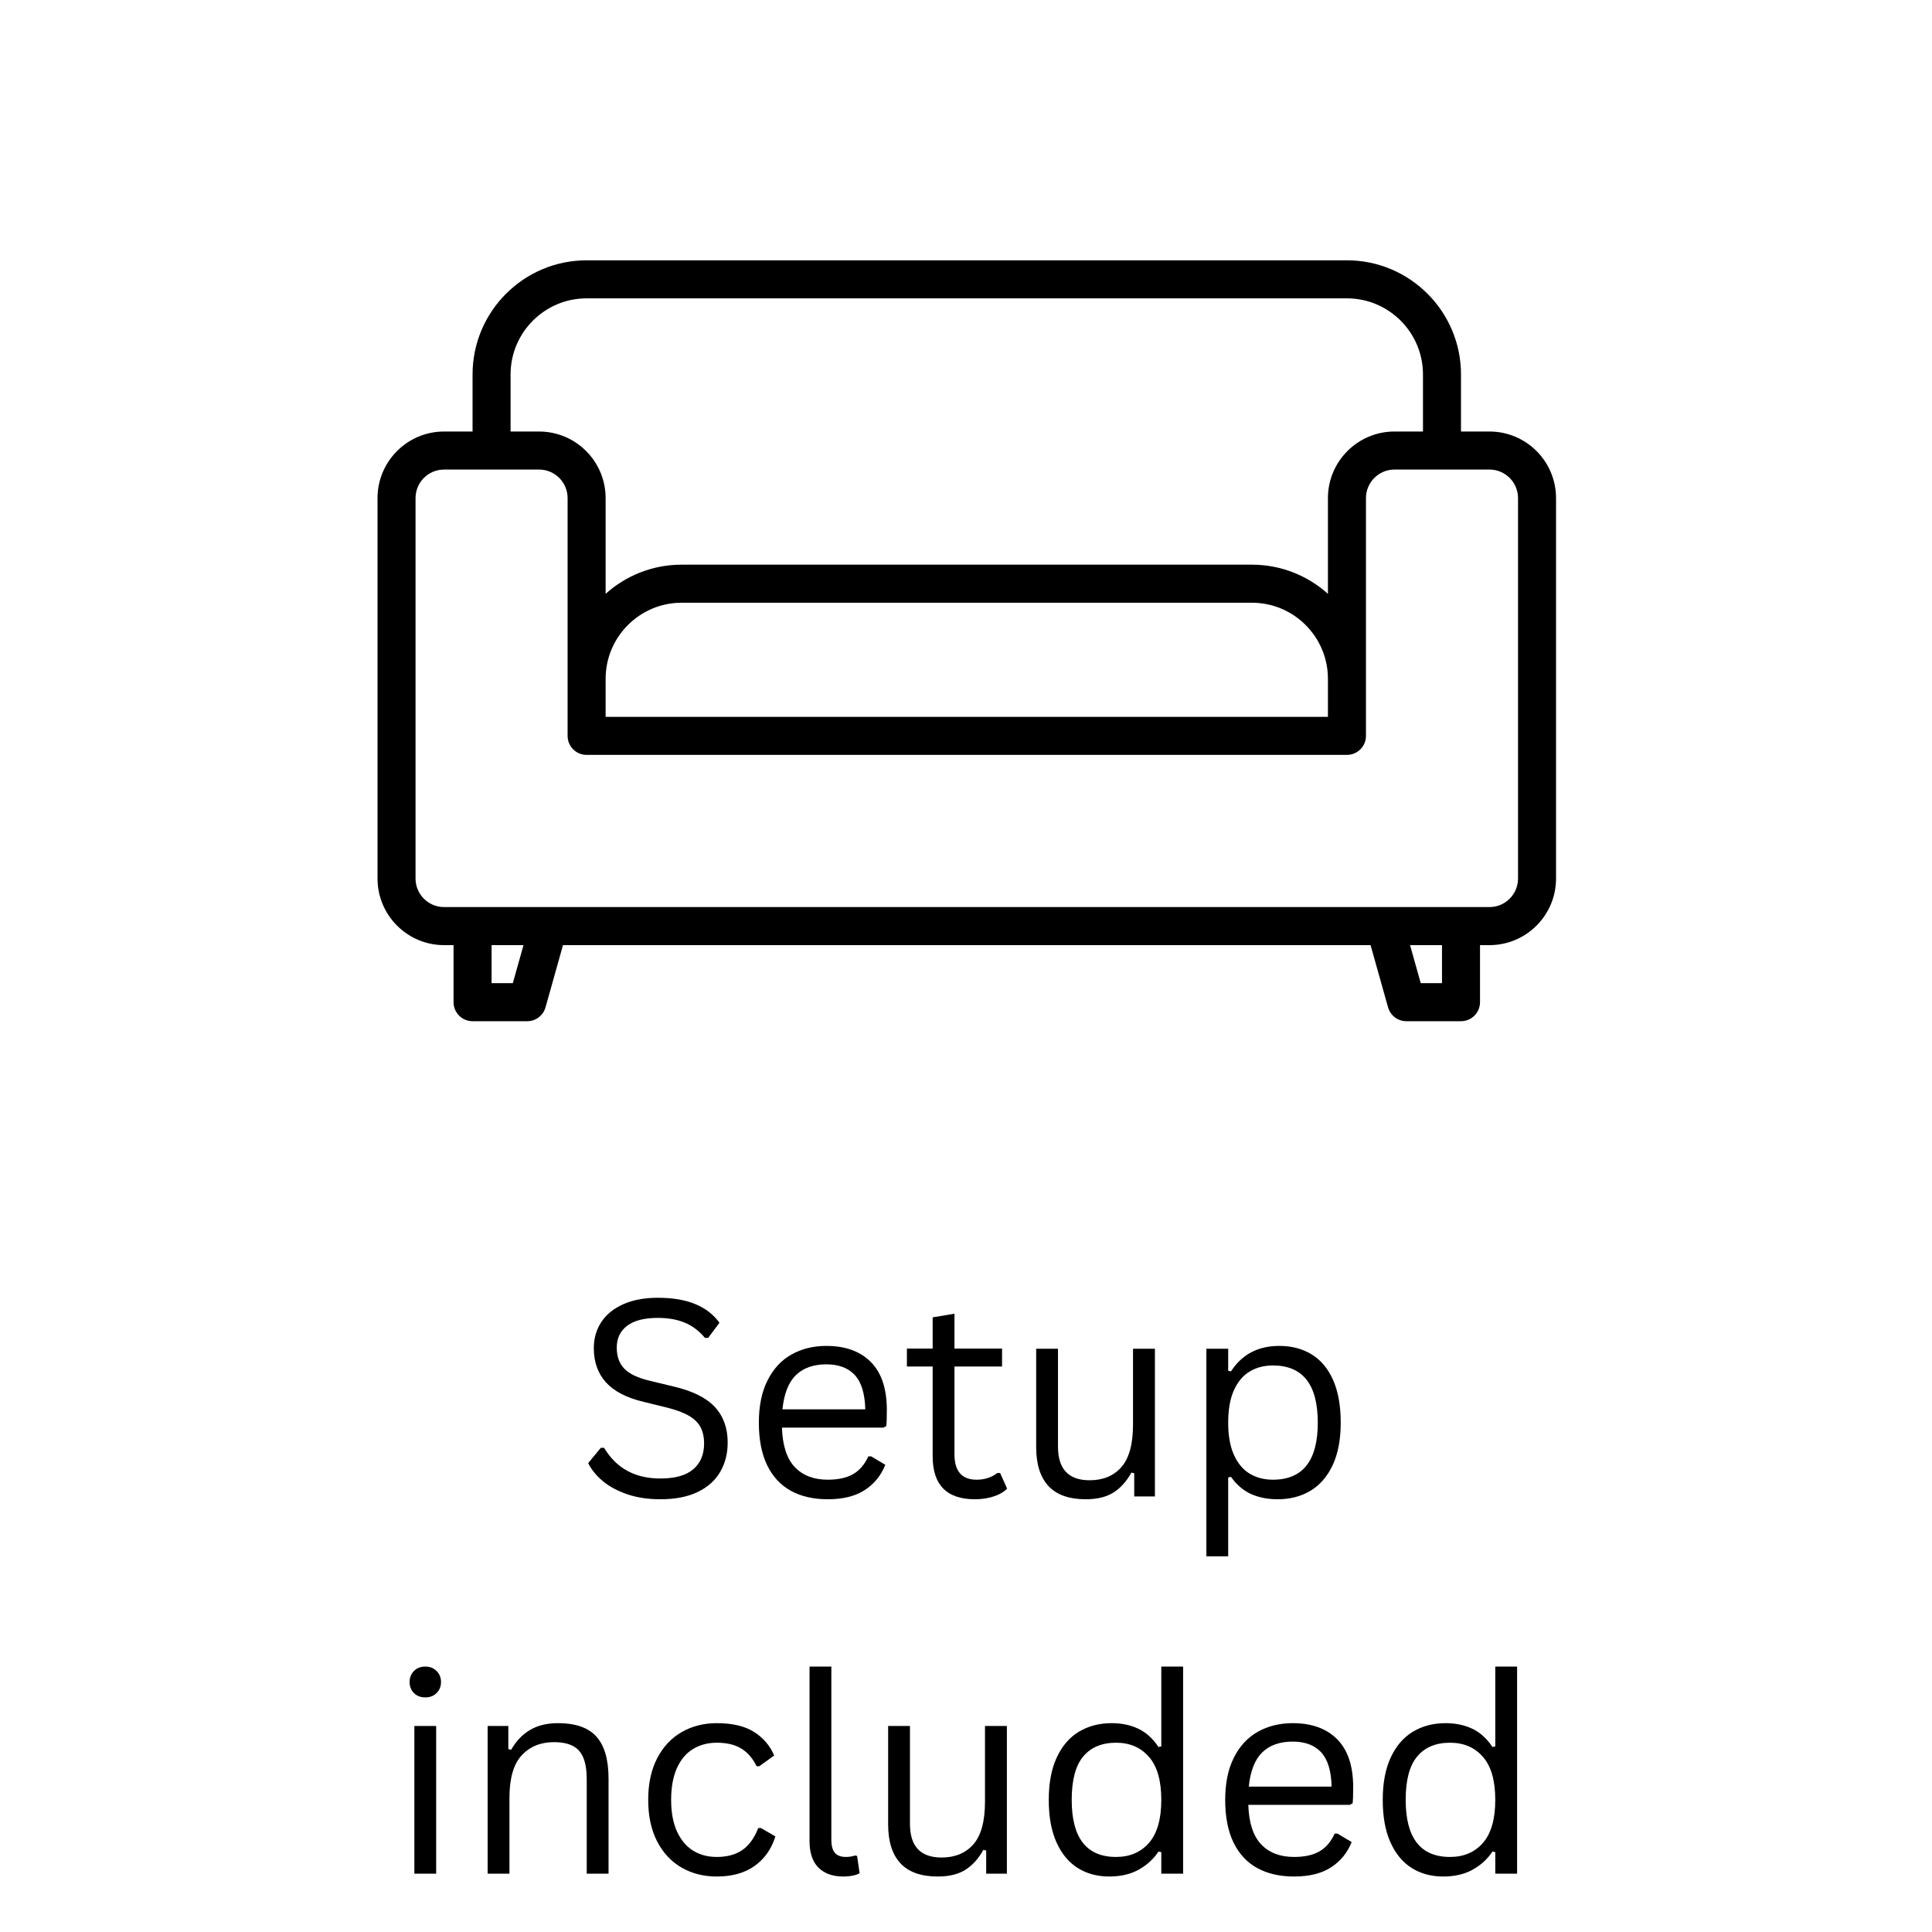
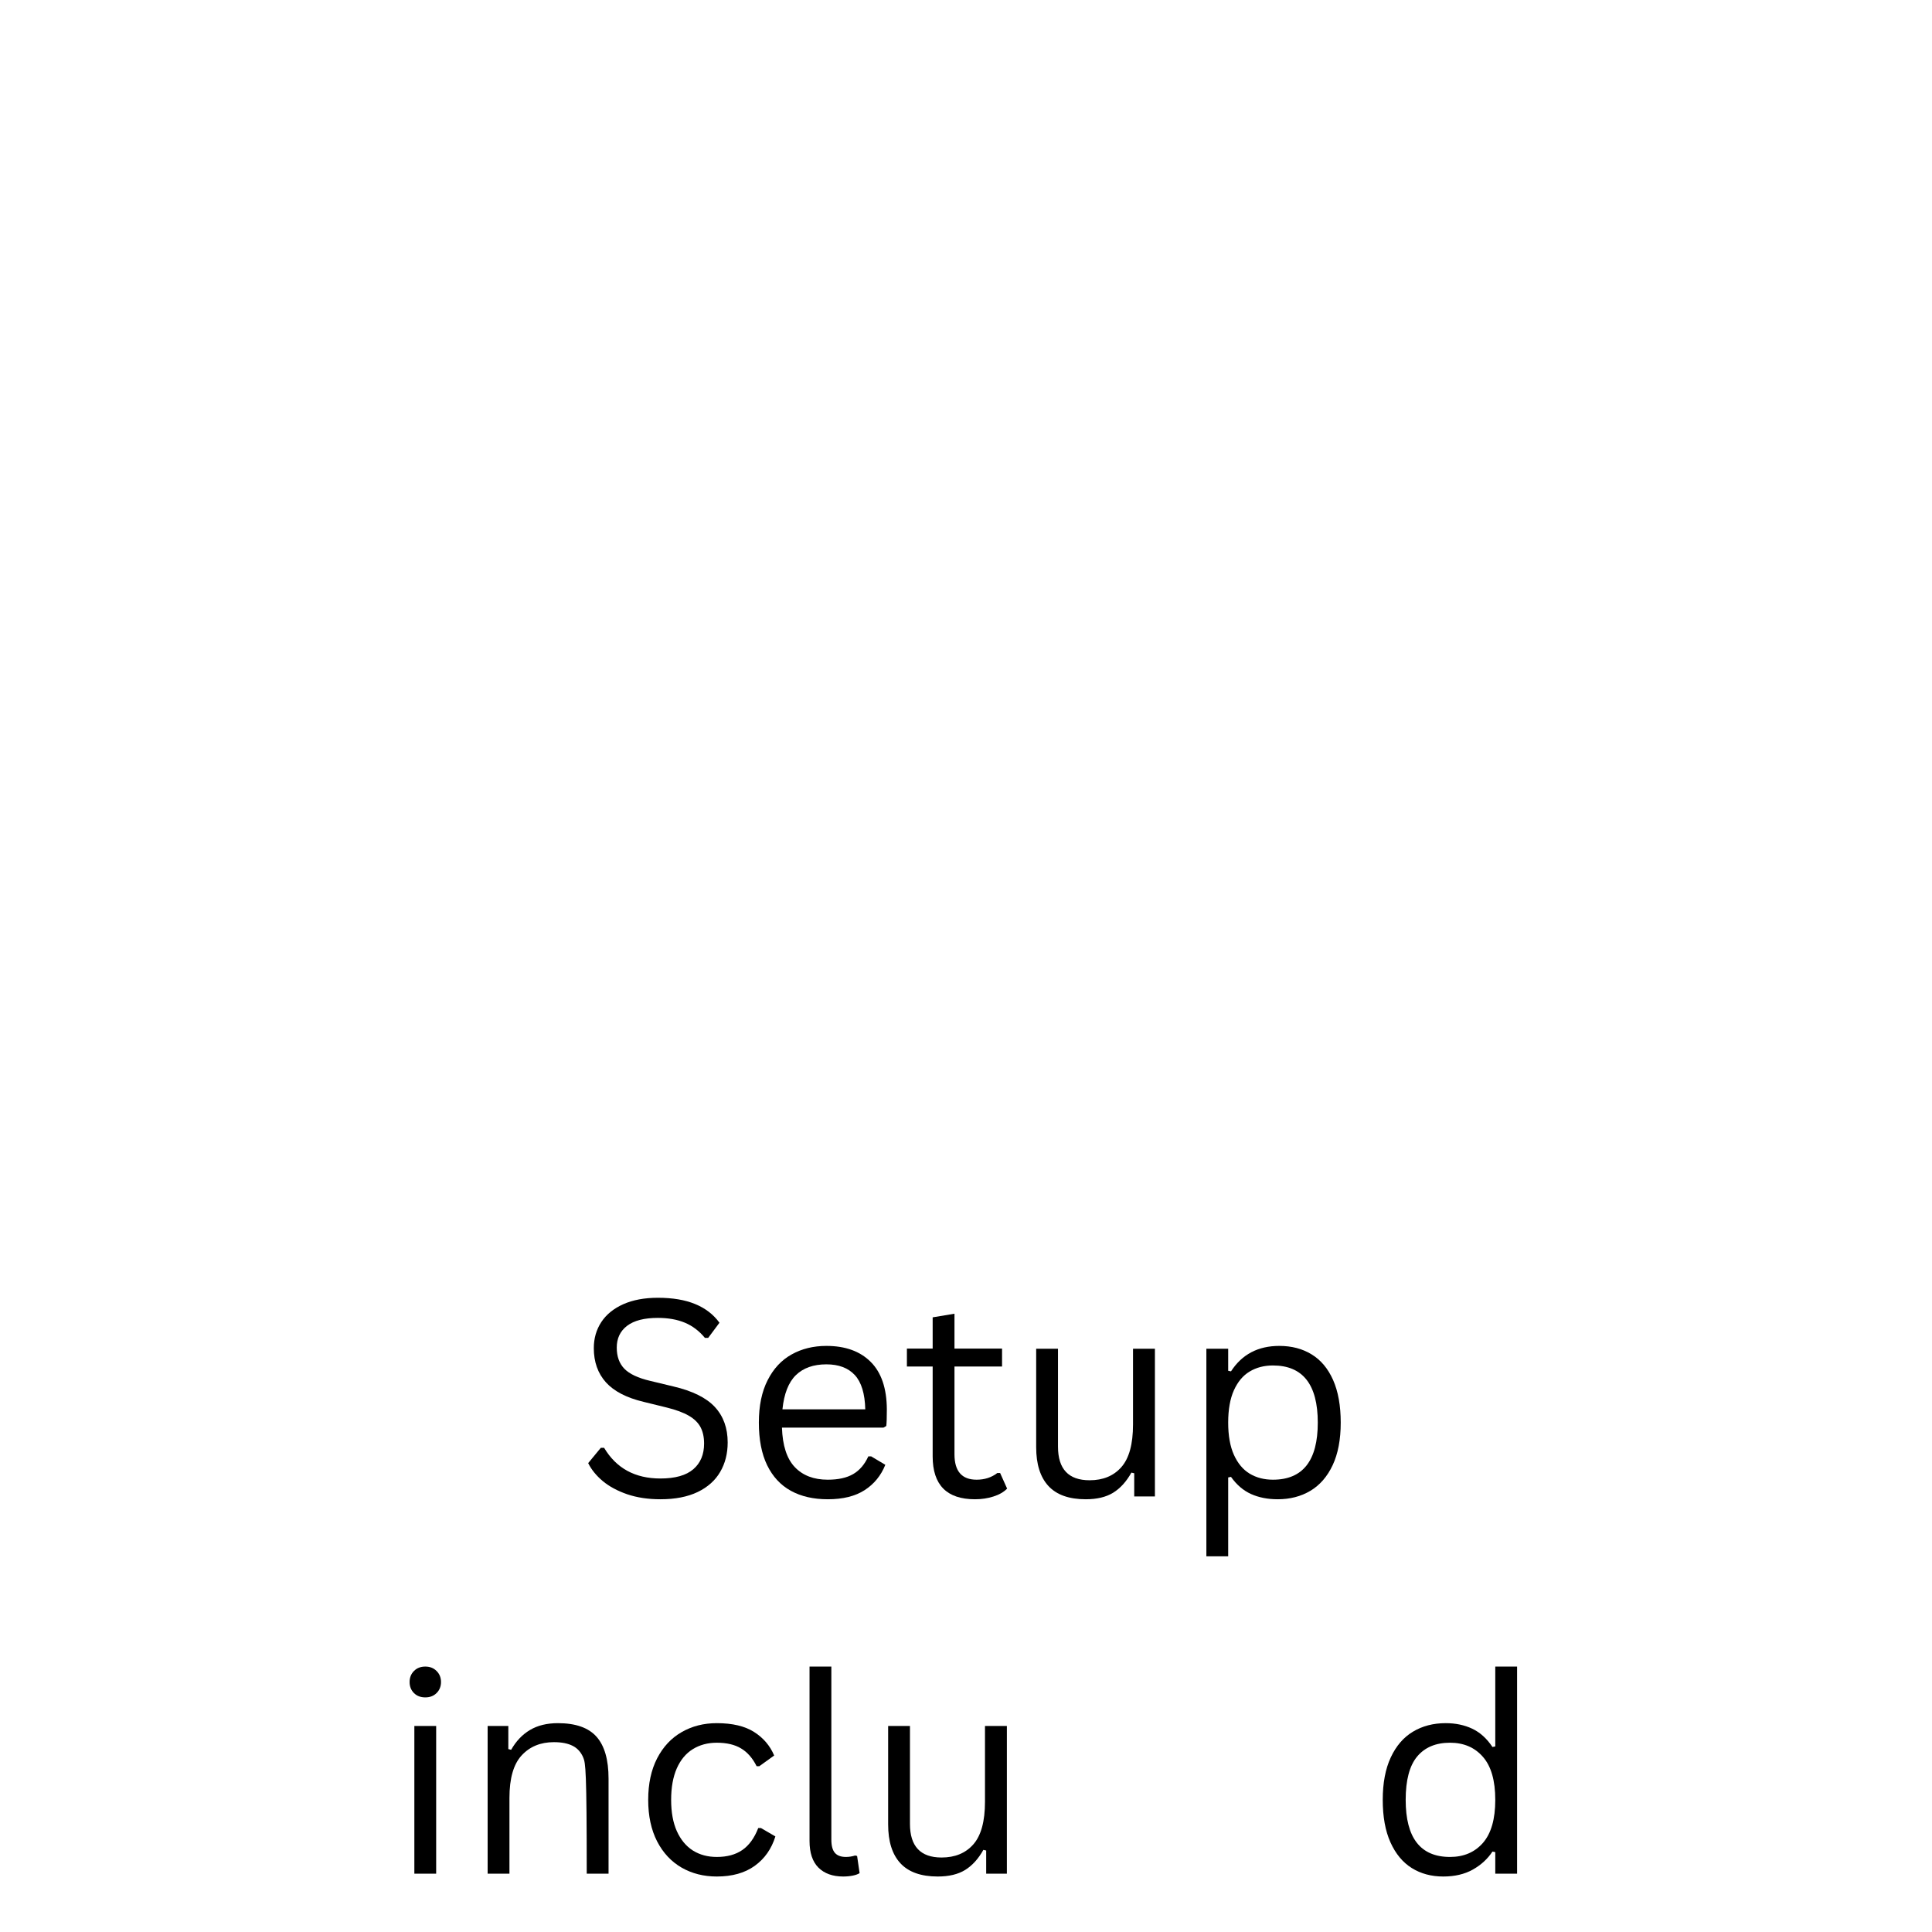
<svg xmlns="http://www.w3.org/2000/svg" width="500" zoomAndPan="magnify" viewBox="0 0 375 375" height="500" preserveAspectRatio="xMidYMid meet" version="1.2">
  <defs>
    <clipPath id="4864fda1f4">
      <path d="M 73.277 50.496 L 302.027 50.496 L 302.027 198.246 L 73.277 198.246 Z M 73.277 50.496 " />
    </clipPath>
  </defs>
  <g id="efa9bf8d65">
    <g style="fill:#000000;fill-opacity:1;">
      <g transform="translate(111.57, 290.459)">
        <path style="stroke:none" d="M 16.609 0.547 C 14.223 0.547 12.078 0.223 10.172 -0.422 C 8.273 -1.078 6.691 -1.93 5.422 -2.984 C 4.16 -4.047 3.219 -5.207 2.594 -6.469 L 5.047 -9.438 L 5.688 -9.438 C 8.051 -5.469 11.691 -3.484 16.609 -3.484 C 19.473 -3.484 21.602 -4.082 23 -5.281 C 24.395 -6.477 25.094 -8.141 25.094 -10.266 C 25.094 -11.516 24.863 -12.57 24.406 -13.438 C 23.945 -14.312 23.188 -15.055 22.125 -15.672 C 21.07 -16.285 19.633 -16.816 17.812 -17.266 L 13.359 -18.359 C 10.047 -19.148 7.602 -20.414 6.031 -22.156 C 4.469 -23.906 3.688 -26.113 3.688 -28.781 C 3.688 -30.676 4.172 -32.363 5.141 -33.844 C 6.117 -35.32 7.539 -36.477 9.406 -37.312 C 11.281 -38.145 13.52 -38.562 16.125 -38.562 C 18.977 -38.562 21.391 -38.156 23.359 -37.344 C 25.328 -36.539 26.898 -35.332 28.078 -33.719 L 25.891 -30.781 L 25.25 -30.781 C 24.156 -32.113 22.863 -33.094 21.375 -33.719 C 19.883 -34.344 18.133 -34.656 16.125 -34.656 C 13.488 -34.656 11.5 -34.145 10.156 -33.125 C 8.812 -32.102 8.141 -30.691 8.141 -28.891 C 8.141 -27.172 8.633 -25.801 9.625 -24.781 C 10.613 -23.77 12.273 -22.988 14.609 -22.438 L 19.156 -21.344 C 22.852 -20.477 25.531 -19.148 27.188 -17.359 C 28.844 -15.566 29.672 -13.273 29.672 -10.484 C 29.672 -8.328 29.188 -6.422 28.219 -4.766 C 27.258 -3.109 25.801 -1.805 23.844 -0.859 C 21.883 0.078 19.473 0.547 16.609 0.547 Z M 16.609 0.547 " />
      </g>
      <g transform="translate(144.152, 290.459)">
        <path style="stroke:none" d="M 27.328 -13.359 L 7.625 -13.359 C 7.738 -9.879 8.57 -7.32 10.125 -5.688 C 11.676 -4.062 13.805 -3.25 16.516 -3.25 C 18.555 -3.25 20.203 -3.613 21.453 -4.344 C 22.703 -5.07 23.68 -6.219 24.391 -7.781 L 24.938 -7.781 L 27.688 -6.141 C 26.852 -4.055 25.52 -2.422 23.688 -1.234 C 21.863 -0.047 19.473 0.547 16.516 0.547 C 13.734 0.547 11.348 0 9.359 -1.094 C 7.367 -2.188 5.832 -3.844 4.75 -6.062 C 3.676 -8.281 3.141 -11.035 3.141 -14.328 C 3.141 -17.586 3.707 -20.332 4.844 -22.562 C 5.977 -24.801 7.531 -26.469 9.5 -27.562 C 11.469 -28.664 13.719 -29.219 16.25 -29.219 C 19.926 -29.219 22.797 -28.18 24.859 -26.109 C 26.922 -24.047 27.961 -20.977 27.984 -16.906 C 27.984 -15.312 27.945 -14.234 27.875 -13.672 Z M 23.797 -16.906 C 23.723 -19.957 23.047 -22.176 21.766 -23.562 C 20.484 -24.945 18.645 -25.641 16.25 -25.641 C 13.738 -25.641 11.766 -24.941 10.328 -23.547 C 8.898 -22.148 8.031 -19.938 7.719 -16.906 Z M 23.797 -16.906 " />
      </g>
      <g transform="translate(174.732, 290.459)">
        <path style="stroke:none" d="M 19.391 -4.547 L 20.75 -1.516 C 20.07 -0.836 19.18 -0.328 18.078 0.016 C 16.984 0.367 15.797 0.547 14.516 0.547 C 9.035 0.547 6.297 -2.227 6.297 -7.781 L 6.297 -25.219 L 1.297 -25.219 L 1.297 -28.703 L 6.297 -28.703 L 6.297 -34.766 L 10.531 -35.469 L 10.531 -28.703 L 19.766 -28.703 L 19.766 -25.219 L 10.531 -25.219 L 10.531 -8.188 C 10.531 -4.895 11.961 -3.25 14.828 -3.25 C 16.379 -3.25 17.719 -3.68 18.844 -4.547 Z M 19.391 -4.547 " />
      </g>
      <g transform="translate(196.574, 290.459)">
        <path style="stroke:none" d="M 14.172 0.547 C 10.93 0.547 8.516 -0.312 6.922 -2.031 C 5.336 -3.75 4.547 -6.258 4.547 -9.562 L 4.547 -28.672 L 8.781 -28.672 L 8.781 -9.672 C 8.781 -5.316 10.828 -3.141 14.922 -3.141 C 17.523 -3.141 19.578 -3.988 21.078 -5.688 C 22.586 -7.395 23.344 -10.156 23.344 -13.969 L 23.344 -28.672 L 27.594 -28.672 L 27.594 0 L 23.578 0 L 23.578 -4.5 L 23.031 -4.625 C 22.051 -2.875 20.867 -1.57 19.484 -0.719 C 18.109 0.125 16.336 0.547 14.172 0.547 Z M 14.172 0.547 " />
      </g>
      <g transform="translate(229.156, 290.459)">
        <path style="stroke:none" d="M 5 11.625 L 5 -28.672 L 9.234 -28.672 L 9.234 -24.391 L 9.781 -24.281 C 11.906 -27.57 15.031 -29.219 19.156 -29.219 C 21.551 -29.219 23.641 -28.672 25.422 -27.578 C 27.211 -26.492 28.602 -24.836 29.594 -22.609 C 30.582 -20.379 31.078 -17.617 31.078 -14.328 C 31.078 -11.047 30.555 -8.297 29.516 -6.078 C 28.473 -3.859 27.031 -2.195 25.188 -1.094 C 23.352 0 21.238 0.547 18.844 0.547 C 16.906 0.547 15.18 0.207 13.672 -0.469 C 12.172 -1.145 10.875 -2.254 9.781 -3.797 L 9.234 -3.688 L 9.234 11.625 Z M 17.922 -3.25 C 23.723 -3.25 26.625 -6.941 26.625 -14.328 C 26.625 -21.723 23.723 -25.422 17.922 -25.422 C 16.211 -25.422 14.707 -25.031 13.406 -24.25 C 12.113 -23.477 11.094 -22.266 10.344 -20.609 C 9.602 -18.953 9.234 -16.859 9.234 -14.328 C 9.234 -11.816 9.602 -9.734 10.344 -8.078 C 11.094 -6.422 12.113 -5.203 13.406 -4.422 C 14.707 -3.641 16.211 -3.25 17.922 -3.25 Z M 17.922 -3.25 " />
      </g>
    </g>
    <g style="fill:#000000;fill-opacity:1;">
      <g transform="translate(75.426, 363.683)">
        <path style="stroke:none" d="M 7.125 -34.219 C 6.219 -34.219 5.484 -34.5 4.922 -35.062 C 4.359 -35.625 4.078 -36.336 4.078 -37.203 C 4.078 -38.066 4.359 -38.781 4.922 -39.344 C 5.484 -39.914 6.219 -40.203 7.125 -40.203 C 8.02 -40.203 8.75 -39.914 9.312 -39.344 C 9.883 -38.781 10.172 -38.066 10.172 -37.203 C 10.172 -36.336 9.883 -35.625 9.312 -35.062 C 8.75 -34.5 8.02 -34.219 7.125 -34.219 Z M 5 0 L 5 -28.672 L 9.234 -28.672 L 9.234 0 Z M 5 0 " />
      </g>
      <g transform="translate(89.65, 363.683)">
-         <path style="stroke:none" d="M 5 0 L 5 -28.672 L 9.016 -28.672 L 9.016 -24.188 L 9.562 -24.047 C 10.52 -25.734 11.738 -27.016 13.219 -27.891 C 14.695 -28.773 16.504 -29.219 18.641 -29.219 C 22.086 -29.219 24.586 -28.336 26.141 -26.578 C 27.691 -24.828 28.469 -22.117 28.469 -18.453 L 28.469 0 L 24.234 0 L 24.234 -18.359 C 24.234 -20.086 24.008 -21.477 23.562 -22.531 C 23.125 -23.582 22.441 -24.344 21.516 -24.812 C 20.586 -25.289 19.367 -25.531 17.859 -25.531 C 15.273 -25.531 13.191 -24.676 11.609 -22.969 C 10.023 -21.258 9.234 -18.508 9.234 -14.719 L 9.234 0 Z M 5 0 " />
+         <path style="stroke:none" d="M 5 0 L 5 -28.672 L 9.016 -28.672 L 9.016 -24.188 L 9.562 -24.047 C 10.52 -25.734 11.738 -27.016 13.219 -27.891 C 14.695 -28.773 16.504 -29.219 18.641 -29.219 C 22.086 -29.219 24.586 -28.336 26.141 -26.578 C 27.691 -24.828 28.469 -22.117 28.469 -18.453 L 28.469 0 L 24.234 0 C 24.234 -20.086 24.008 -21.477 23.562 -22.531 C 23.125 -23.582 22.441 -24.344 21.516 -24.812 C 20.586 -25.289 19.367 -25.531 17.859 -25.531 C 15.273 -25.531 13.191 -24.676 11.609 -22.969 C 10.023 -21.258 9.234 -18.508 9.234 -14.719 L 9.234 0 Z M 5 0 " />
      </g>
      <g transform="translate(122.674, 363.683)">
        <path style="stroke:none" d="M 16.453 0.547 C 13.922 0.547 11.648 -0.023 9.641 -1.172 C 7.629 -2.328 6.039 -4.023 4.875 -6.266 C 3.719 -8.516 3.141 -11.203 3.141 -14.328 C 3.141 -17.461 3.719 -20.148 4.875 -22.391 C 6.039 -24.641 7.629 -26.336 9.641 -27.484 C 11.648 -28.641 13.922 -29.219 16.453 -29.219 C 19.492 -29.219 21.91 -28.645 23.703 -27.5 C 25.492 -26.363 26.789 -24.844 27.594 -22.938 L 24.703 -20.859 L 24.188 -20.859 C 23.406 -22.43 22.398 -23.582 21.172 -24.312 C 19.953 -25.051 18.379 -25.422 16.453 -25.422 C 14.691 -25.422 13.141 -25.004 11.797 -24.172 C 10.461 -23.348 9.426 -22.102 8.688 -20.438 C 7.957 -18.77 7.594 -16.734 7.594 -14.328 C 7.594 -11.93 7.961 -9.906 8.703 -8.25 C 9.453 -6.594 10.488 -5.344 11.812 -4.5 C 13.145 -3.664 14.691 -3.25 16.453 -3.25 C 18.453 -3.25 20.102 -3.695 21.406 -4.594 C 22.719 -5.5 23.75 -6.922 24.5 -8.859 L 25.031 -8.859 L 27.828 -7.234 C 27.078 -4.816 25.742 -2.914 23.828 -1.531 C 21.91 -0.145 19.453 0.547 16.453 0.547 Z M 16.453 0.547 " />
      </g>
      <g transform="translate(152.239, 363.683)">
        <path style="stroke:none" d="M 11.422 0.547 C 9.391 0.547 7.789 -0.023 6.625 -1.172 C 5.469 -2.328 4.891 -4.051 4.891 -6.344 L 4.891 -40.203 L 9.125 -40.203 L 9.125 -6.625 C 9.125 -5.438 9.352 -4.578 9.812 -4.047 C 10.27 -3.516 10.984 -3.25 11.953 -3.25 C 12.547 -3.25 13.145 -3.344 13.75 -3.531 L 14.125 -3.438 L 14.609 -0.109 C 14.297 0.098 13.848 0.258 13.266 0.375 C 12.691 0.488 12.078 0.547 11.422 0.547 Z M 11.422 0.547 " />
      </g>
      <g transform="translate(167.841, 363.683)">
        <path style="stroke:none" d="M 14.172 0.547 C 10.93 0.547 8.516 -0.312 6.922 -2.031 C 5.336 -3.75 4.547 -6.258 4.547 -9.562 L 4.547 -28.672 L 8.781 -28.672 L 8.781 -9.672 C 8.781 -5.316 10.828 -3.141 14.922 -3.141 C 17.523 -3.141 19.578 -3.988 21.078 -5.688 C 22.586 -7.395 23.344 -10.156 23.344 -13.969 L 23.344 -28.672 L 27.594 -28.672 L 27.594 0 L 23.578 0 L 23.578 -4.5 L 23.031 -4.625 C 22.051 -2.875 20.867 -1.57 19.484 -0.719 C 18.109 0.125 16.336 0.547 14.172 0.547 Z M 14.172 0.547 " />
      </g>
      <g transform="translate(200.423, 363.683)">
-         <path style="stroke:none" d="M 14.875 0.547 C 12.57 0.547 10.539 0 8.781 -1.094 C 7.02 -2.195 5.641 -3.859 4.641 -6.078 C 3.641 -8.297 3.141 -11.047 3.141 -14.328 C 3.141 -17.598 3.66 -20.348 4.703 -22.578 C 5.742 -24.805 7.176 -26.469 9 -27.562 C 10.832 -28.664 12.953 -29.219 15.359 -29.219 C 17.273 -29.219 18.992 -28.859 20.516 -28.141 C 22.035 -27.422 23.344 -26.238 24.438 -24.594 L 24.984 -24.703 L 24.984 -40.203 L 29.219 -40.203 L 29.219 0 L 24.984 0 L 24.984 -4.188 L 24.438 -4.297 C 23.5 -2.867 22.227 -1.703 20.625 -0.797 C 19.031 0.098 17.113 0.547 14.875 0.547 Z M 16.203 -3.25 C 18.867 -3.25 21 -4.16 22.594 -5.984 C 24.188 -7.816 24.984 -10.598 24.984 -14.328 C 24.984 -18.066 24.188 -20.848 22.594 -22.672 C 21 -24.504 18.867 -25.422 16.203 -25.422 C 13.441 -25.422 11.316 -24.531 9.828 -22.75 C 8.336 -20.969 7.594 -18.16 7.594 -14.328 C 7.594 -6.941 10.461 -3.25 16.203 -3.25 Z M 16.203 -3.25 " />
-       </g>
+         </g>
      <g transform="translate(234.669, 363.683)">
-         <path style="stroke:none" d="M 27.328 -13.359 L 7.625 -13.359 C 7.738 -9.879 8.57 -7.32 10.125 -5.688 C 11.676 -4.062 13.805 -3.25 16.516 -3.25 C 18.555 -3.25 20.203 -3.613 21.453 -4.344 C 22.703 -5.07 23.68 -6.219 24.391 -7.781 L 24.938 -7.781 L 27.688 -6.141 C 26.852 -4.055 25.52 -2.422 23.688 -1.234 C 21.863 -0.047 19.473 0.547 16.516 0.547 C 13.734 0.547 11.348 0 9.359 -1.094 C 7.367 -2.188 5.832 -3.844 4.75 -6.062 C 3.676 -8.281 3.141 -11.035 3.141 -14.328 C 3.141 -17.586 3.707 -20.332 4.844 -22.562 C 5.977 -24.801 7.531 -26.469 9.5 -27.562 C 11.469 -28.664 13.719 -29.219 16.25 -29.219 C 19.926 -29.219 22.797 -28.18 24.859 -26.109 C 26.922 -24.047 27.961 -20.977 27.984 -16.906 C 27.984 -15.312 27.945 -14.234 27.875 -13.672 Z M 23.797 -16.906 C 23.723 -19.957 23.047 -22.176 21.766 -23.562 C 20.484 -24.945 18.645 -25.641 16.25 -25.641 C 13.738 -25.641 11.766 -24.941 10.328 -23.547 C 8.898 -22.148 8.031 -19.938 7.719 -16.906 Z M 23.797 -16.906 " />
-       </g>
+         </g>
      <g transform="translate(265.248, 363.683)">
        <path style="stroke:none" d="M 14.875 0.547 C 12.57 0.547 10.539 0 8.781 -1.094 C 7.02 -2.195 5.641 -3.859 4.641 -6.078 C 3.641 -8.297 3.141 -11.047 3.141 -14.328 C 3.141 -17.598 3.66 -20.348 4.703 -22.578 C 5.742 -24.805 7.176 -26.469 9 -27.562 C 10.832 -28.664 12.953 -29.219 15.359 -29.219 C 17.273 -29.219 18.992 -28.859 20.516 -28.141 C 22.035 -27.422 23.344 -26.238 24.438 -24.594 L 24.984 -24.703 L 24.984 -40.203 L 29.219 -40.203 L 29.219 0 L 24.984 0 L 24.984 -4.188 L 24.438 -4.297 C 23.5 -2.867 22.227 -1.703 20.625 -0.797 C 19.031 0.098 17.113 0.547 14.875 0.547 Z M 16.203 -3.25 C 18.867 -3.25 21 -4.16 22.594 -5.984 C 24.188 -7.816 24.984 -10.598 24.984 -14.328 C 24.984 -18.066 24.188 -20.848 22.594 -22.672 C 21 -24.504 18.867 -25.422 16.203 -25.422 C 13.441 -25.422 11.316 -24.531 9.828 -22.75 C 8.336 -20.969 7.594 -18.16 7.594 -14.328 C 7.594 -6.941 10.461 -3.25 16.203 -3.25 Z M 16.203 -3.25 " />
      </g>
    </g>
    <g clip-rule="nonzero" clip-path="url(#4864fda1f4)">
-       <path style=" stroke:none;fill-rule:nonzero;fill:#000000;fill-opacity:1;" d="M 289.113 83.758 L 283.578 83.758 L 283.578 72.68 C 283.578 60.465 273.648 50.527 261.441 50.527 L 113.859 50.527 C 101.652 50.527 91.723 60.465 91.723 72.68 L 91.723 83.758 L 86.188 83.758 C 79.07 83.758 73.277 89.555 73.277 96.68 L 73.277 170.523 C 73.277 177.652 79.07 183.449 86.188 183.449 L 88.035 183.449 L 88.035 194.523 C 88.035 196.562 89.684 198.215 91.723 198.215 L 102.332 198.215 C 103.98 198.215 105.434 197.117 105.883 195.527 L 109.277 183.449 L 266.027 183.449 L 269.422 195.527 C 269.867 197.117 271.32 198.215 272.973 198.215 L 283.578 198.215 C 285.617 198.215 287.27 196.562 287.27 194.523 L 287.27 183.449 L 289.113 183.449 C 296.234 183.449 302.027 177.652 302.027 170.523 L 302.027 96.68 C 302.027 89.555 296.234 83.758 289.113 83.758 Z M 99.102 72.68 C 99.102 64.539 105.723 57.91 113.859 57.91 L 261.441 57.91 C 269.582 57.91 276.199 64.539 276.199 72.68 L 276.199 83.758 L 270.664 83.758 C 263.543 83.758 257.75 89.555 257.75 96.68 L 257.75 115.262 C 253.832 111.746 248.656 109.602 242.992 109.602 L 132.309 109.602 C 126.645 109.602 121.469 111.746 117.551 115.262 L 117.551 96.68 C 117.551 89.555 111.758 83.758 104.637 83.758 L 99.102 83.758 Z M 257.75 131.758 L 257.75 139.141 L 117.551 139.141 L 117.551 131.758 C 117.551 123.613 124.168 116.988 132.309 116.988 L 242.992 116.988 C 251.133 116.988 257.75 123.613 257.75 131.758 Z M 99.535 190.832 L 95.414 190.832 L 95.414 183.449 L 101.613 183.449 Z M 279.891 190.832 L 275.766 190.832 L 273.691 183.449 L 279.891 183.449 Z M 294.648 170.523 C 294.648 173.578 292.164 176.062 289.113 176.062 L 86.188 176.062 C 83.137 176.062 80.656 173.578 80.656 170.523 L 80.656 96.68 C 80.656 93.625 83.137 91.141 86.188 91.141 L 104.637 91.141 C 107.691 91.141 110.172 93.625 110.172 96.68 L 110.172 142.832 C 110.172 144.871 111.824 146.523 113.859 146.523 L 261.441 146.523 C 263.48 146.523 265.133 144.871 265.133 142.832 L 265.133 96.68 C 265.133 93.625 267.613 91.141 270.664 91.141 L 289.113 91.141 C 292.164 91.141 294.648 93.625 294.648 96.68 Z M 294.648 170.523 " />
-     </g>
+       </g>
  </g>
</svg>